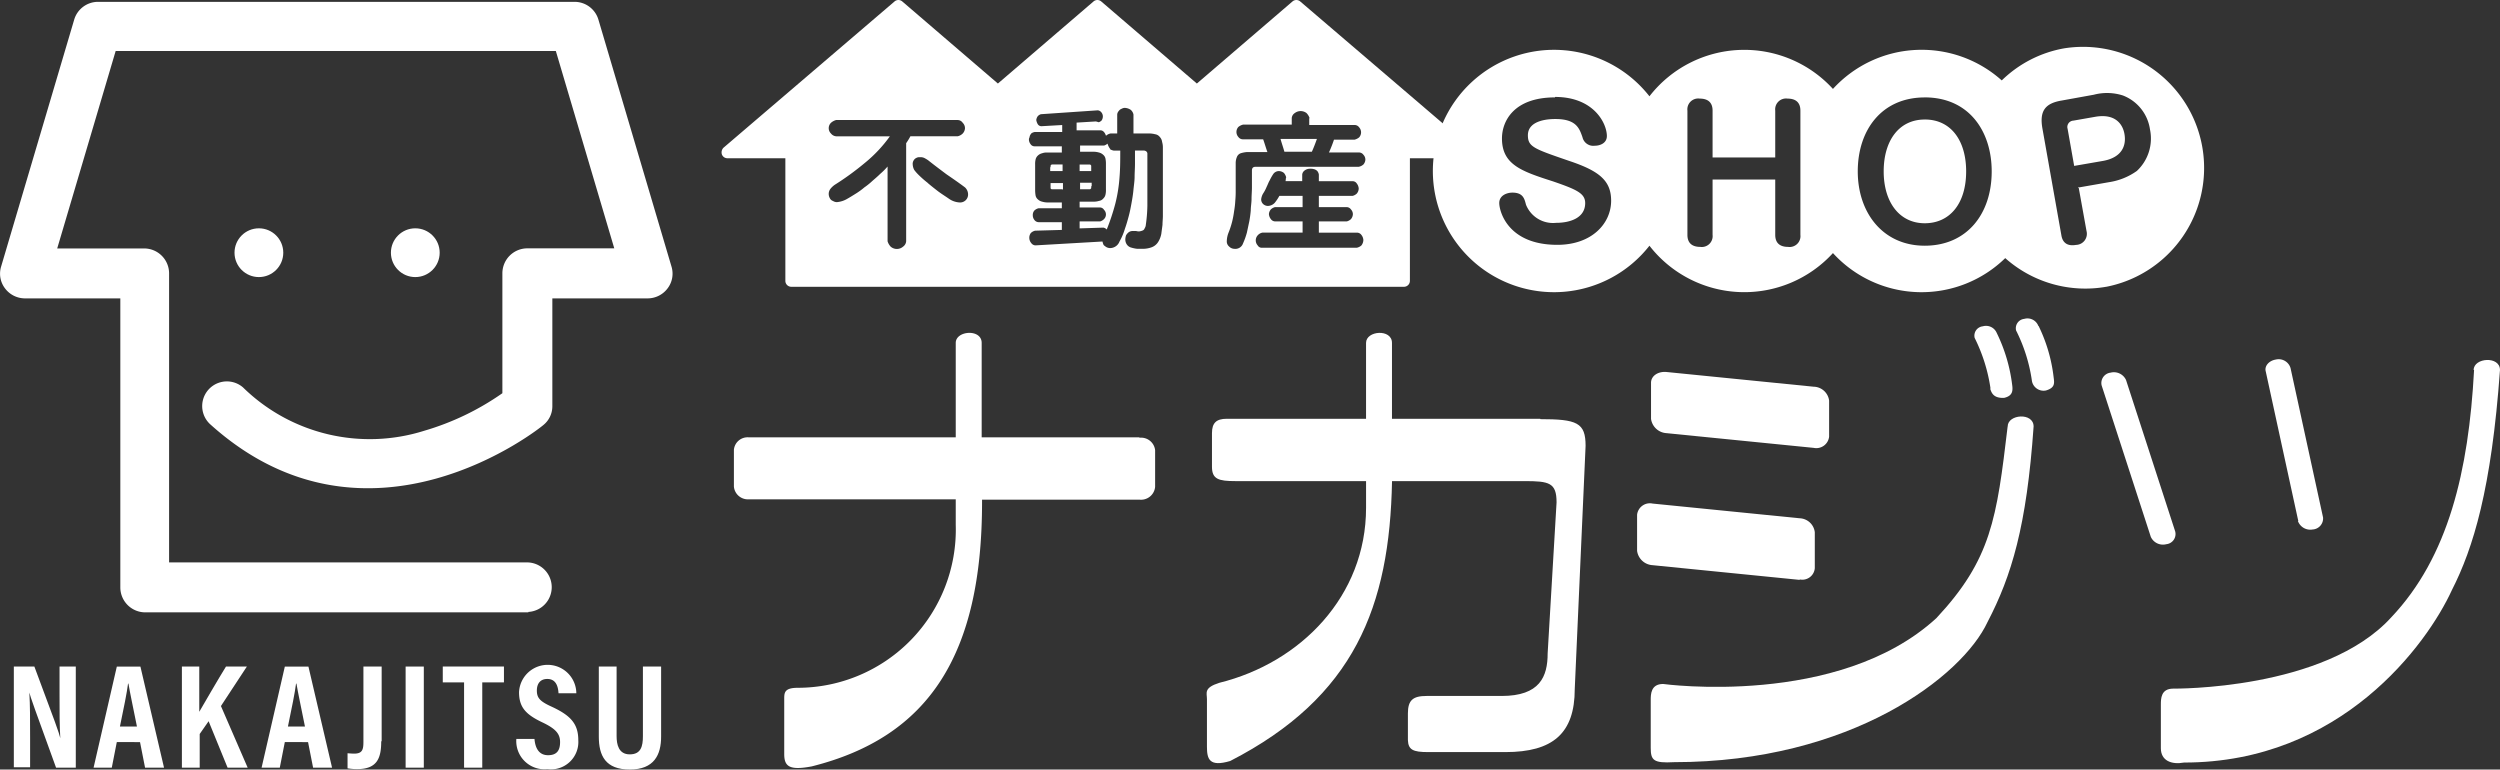
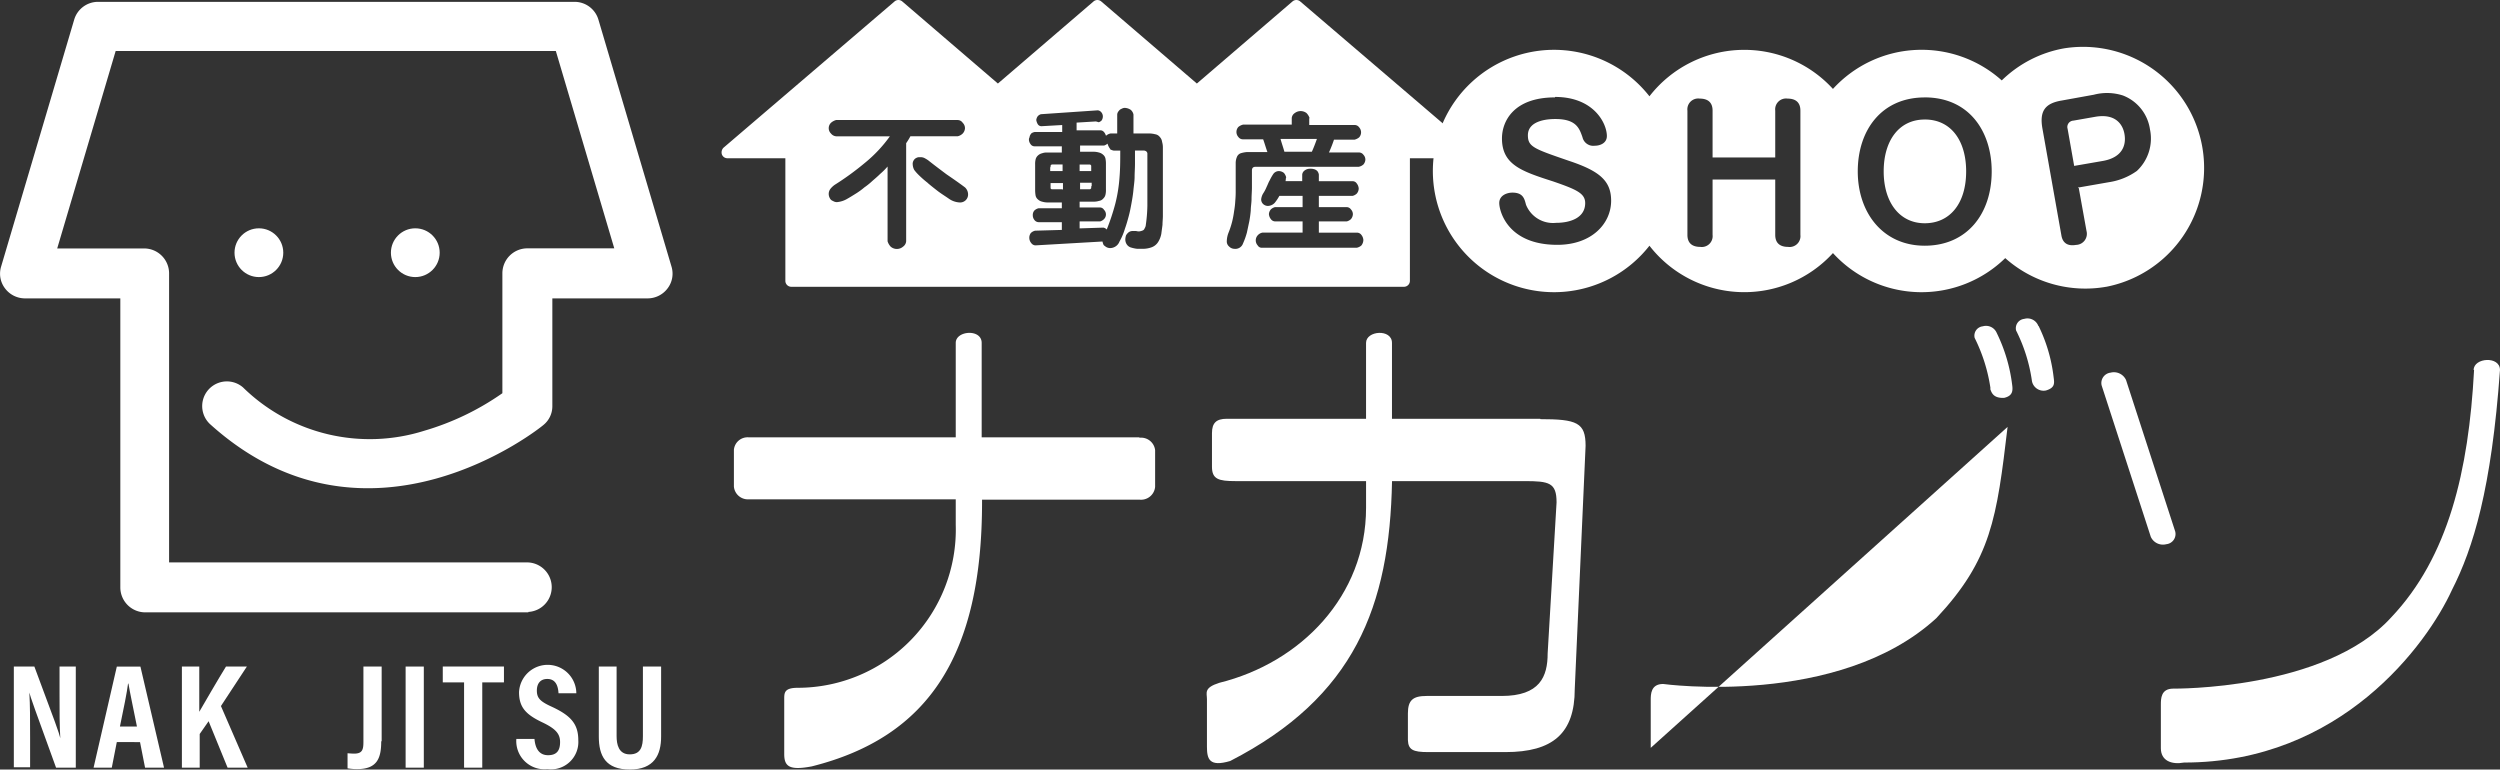
<svg xmlns="http://www.w3.org/2000/svg" id="グループ_85088" data-name="グループ 85088" width="143.65" height="44.217" viewBox="0 0 143.65 44.217">
  <rect x="0" y="0" width="143.65" height="44.217" fill="#333333" stroke="none" />
  <g id="グループ_85082" data-name="グループ 85082" transform="translate(41.463)">
    <g id="グループ_85081" data-name="グループ 85081" transform="translate(0.707 18.301)">
      <g id="グループ_85079" data-name="グループ 85079" transform="translate(78.563 2.347)">
        <path id="パス_92521" data-name="パス 92521" d="M321.08,300.466a.588.588,0,0,0,.512-.734l-2.825-8.7a.767.767,0,0,0-.89-.423.6.6,0,0,0-.512.734l2.825,8.7A.767.767,0,0,0,321.08,300.466Z" transform="translate(-317.338 -289.844)" fill="#fff" />
-         <path id="パス_92522" data-name="パス 92522" d="M323.446,299.542a.755.755,0,0,0,.845.489.636.636,0,0,0,.6-.69l-1.869-8.586a.713.713,0,0,0-.845-.489c-.4.067-.667.378-.578.69l1.868,8.586h-.022Z" transform="translate(-312.141 -290.255)" fill="#fff" />
        <path id="パス_92523" data-name="パス 92523" d="M336.876,290.87c-.311,5.761-1.468,10.722-4.76,14.192-3.826,4.2-12.524,4.093-12.524,4.093-.712,0-.712.578-.712.934v2.491c0,.712.6.957,1.335.823,9.031,0,13.97-6.807,15.393-9.921,1.223-2.4,2.269-5.806,2.758-12.635,0-.823-1.513-.712-1.513,0h.022Z" transform="translate(-315.45 -290.235)" fill="#fff" />
      </g>
      <path id="パス_92524" data-name="パス 92524" d="M313.4,294.507h-8.52v-4.36c0-.823-1.49-.712-1.49,0v4.36h-8.008c-.6,0-.845.245-.845.823v1.935c0,.712.378.823,1.335.823h7.519v1.535c0,5.072-3.759,8.9-8.431,10.055-.912.289-.712.578-.712.934v2.736c0,.712.133,1.179,1.335.823,7.14-3.67,9.165-8.876,9.3-16.083h7.608c1.424,0,1.846.089,1.846,1.224l-.512,8.675c0,1.335-.445,2.447-2.647,2.447h-4.315c-.779,0-1.068.245-1.068,1v1.535c.022.556.289.69,1.157.69H311.4c2.714,0,3.982-1.068,3.982-3.626l.623-13.97c0-1.335-.489-1.535-2.625-1.535h.022Z" transform="translate(-267.067 -288.745)" fill="#fff" />
      <path id="パス_92525" data-name="パス 92525" d="M305.31,295.575h-9.053v-5.428c0-.823-1.49-.712-1.49,0v5.428H282.888a.79.79,0,0,0-.868.712V298.4a.806.806,0,0,0,.868.734h11.879V300.6a9.093,9.093,0,0,1-9.076,9.365c-.779,0-.779.289-.779.645v3.159c0,.712.289.957,1.579.712,6.74-1.69,9.788-6.429,9.788-15.193v-.133h9.054a.813.813,0,0,0,.89-.734v-2.113a.812.812,0,0,0-.89-.712h0Z" transform="translate(-282.02 -288.745)" fill="#fff" />
      <g id="グループ_85080" data-name="グループ 85080" transform="translate(51.897)">
-         <path id="パス_92526" data-name="パス 92526" d="M306.6,294.1l8.453.845a.74.74,0,0,0,.89-.645v-2.069a.914.914,0,0,0-.89-.8l-8.453-.845c-.489-.044-.89.223-.89.623v2.069A.952.952,0,0,0,306.6,294.1Z" transform="translate(-304.909 -287.512)" fill="#fff" />
-         <path id="パス_92527" data-name="パス 92527" d="M314.693,298.342a.719.719,0,0,0,.868-.645v-2.069a.909.909,0,0,0-.868-.8l-8.453-.845a.74.74,0,0,0-.89.645V296.7a.952.952,0,0,0,.89.823l8.453.845h0Z" transform="translate(-305.35 -283.349)" fill="#fff" />
-         <path id="パス_92528" data-name="パス 92528" d="M326.21,292.329c-.623,5.25-.934,7.608-4.093,10.989-5.628,5.161-15.7,3.782-15.7,3.782-.712,0-.712.6-.712.934v2.736c0,.712.156.89,1.335.823,10.188,0,16.572-4.938,18.018-8.053,1.379-2.647,2.247-5.494,2.647-11.234,0-.823-1.49-.712-1.49,0h0Z" transform="translate(-304.921 -286.1)" fill="#fff" />
+         <path id="パス_92528" data-name="パス 92528" d="M326.21,292.329c-.623,5.25-.934,7.608-4.093,10.989-5.628,5.161-15.7,3.782-15.7,3.782-.712,0-.712.6-.712.934v2.736h0Z" transform="translate(-304.921 -286.1)" fill="#fff" />
        <path id="パス_92529" data-name="パス 92529" d="M314.971,292.994c.089.289.222.556.8.534.489-.111.512-.4.467-.734a9.368,9.368,0,0,0-.89-3,.668.668,0,0,0-.8-.378.54.54,0,0,0-.467.667,9.577,9.577,0,0,1,.912,2.914Z" transform="translate(-294.684 -288.967)" fill="#fff" />
        <path id="パス_92530" data-name="パス 92530" d="M316.419,289.6a.668.668,0,0,0-.8-.378.54.54,0,0,0-.467.667,9.374,9.374,0,0,1,.912,2.914.681.681,0,0,0,.8.534c.534-.156.489-.423.445-.756a9.079,9.079,0,0,0-.867-2.959h-.022Z" transform="translate(-293.374 -289.2)" fill="#fff" />
      </g>
    </g>
    <path id="パス_92531" data-name="パス 92531" d="M324.9,289.842a.335.335,0,0,1-.311.223h-3.337v7.052a.342.342,0,0,1-.334.334H285.7a.342.342,0,0,1-.334-.334v-7.052h-3.337a.335.335,0,0,1-.311-.223.385.385,0,0,1,.089-.378l9.832-8.408a.338.338,0,0,1,.445,0l5.494,4.716,5.494-4.716a.338.338,0,0,1,.445,0l5.494,4.716,5.494-4.716a.338.338,0,0,1,.445,0l9.832,8.408s.156.245.089.378h.022ZM303.364,288a.422.422,0,0,0,.178-.111.429.429,0,0,0,.067-.222.371.371,0,0,0-.089-.245.308.308,0,0,0-.2-.111h0l-3.27.223a.421.421,0,0,0-.178.111.47.47,0,0,0-.089.222.66.66,0,0,0,.089.245.246.246,0,0,0,.222.111h0l1.179-.067v.4h-1.579a.6.6,0,0,0-.178.067.485.485,0,0,0-.111.178c0,.067-.044.111-.044.178a.428.428,0,0,0,.089.267.271.271,0,0,0,.223.133h1.579v.356h-.867a.783.783,0,0,0-.267.044.531.531,0,0,0-.245.133.44.44,0,0,0-.133.245,1.08,1.08,0,0,0-.022.267v1.468a1.878,1.878,0,0,0,.022.289.387.387,0,0,0,.133.245.53.53,0,0,0,.245.133,1.115,1.115,0,0,0,.267.045h.867v.334h-1.335a.529.529,0,0,0-.245.133.388.388,0,0,0-.089.267.427.427,0,0,0,.089.267.307.307,0,0,0,.245.133h1.335v.445l-1.535.044a.53.53,0,0,0-.245.133.447.447,0,0,0-.089.289.469.469,0,0,0,.111.289.307.307,0,0,0,.245.133h0l3.848-.222s.044.2.089.222a.938.938,0,0,0,.156.111.522.522,0,0,0,.178.045.583.583,0,0,0,.556-.378,3.458,3.458,0,0,0,.311-.734c.089-.245.156-.489.222-.734s.111-.489.156-.734.089-.512.111-.756.067-.512.067-.756.022-.489.022-.756v-.756h.534s.111.022.133.067a.163.163,0,0,1,.045.133V292.8a8.656,8.656,0,0,1-.089,1.09.422.422,0,0,1-.067.2.2.2,0,0,1-.133.133.688.688,0,0,1-.178.045.551.551,0,0,1-.178-.022h-.2a.382.382,0,0,0-.222.067.6.6,0,0,0-.156.178.794.794,0,0,0-.044.222.511.511,0,0,0,.089.311.443.443,0,0,0,.267.178,1.774,1.774,0,0,0,.334.067h.311a1.458,1.458,0,0,0,.512-.089.741.741,0,0,0,.378-.311,1.347,1.347,0,0,0,.178-.467c.022-.178.045-.334.067-.512,0-.178.022-.334.022-.512v-3.937a1.082,1.082,0,0,0-.044-.311.5.5,0,0,0-.134-.289.413.413,0,0,0-.267-.156,1.5,1.5,0,0,0-.311-.044h-.934v-1.09a.484.484,0,0,0-.156-.267.662.662,0,0,0-.311-.111.331.331,0,0,0-.2.044.346.346,0,0,0-.178.133.331.331,0,0,0-.089.2v1.09h-.378a.569.569,0,0,0-.267.133c-.067-.2-.178-.311-.311-.311H302.1v-.445l1.112-.067.156.044Zm.645,1.535a.548.548,0,0,0,.222.089h.378c0,.512,0,1.045-.044,1.557a8.584,8.584,0,0,1-.245,1.513,12.617,12.617,0,0,1-.489,1.468.308.308,0,0,0-.2-.111h0l-1.357.044v-.4h1.179a.5.5,0,0,0,.222-.133.376.376,0,0,0,0-.534.271.271,0,0,0-.222-.134h-1.179v-.334h.823a.966.966,0,0,0,.289-.044.387.387,0,0,0,.245-.133.439.439,0,0,0,.133-.245,1.169,1.169,0,0,0,.022-.289v-1.468a1.385,1.385,0,0,0-.022-.267.387.387,0,0,0-.133-.245.53.53,0,0,0-.245-.133,1.114,1.114,0,0,0-.267-.044H302.3v-.356h1.379a.622.622,0,0,0,.2-.111.812.812,0,0,0,.156.311Zm-1.068,2.135v.111a.166.166,0,0,1-.067.067H302.3v-.378h.667v.2h-.022Zm-1.646.178h-.623s-.067-.022-.067-.067v-.289h.712v.378h-.022Zm-.69-1.268v-.089a.165.165,0,0,1,.067-.067h.623v.378h-.712v-.223Zm1.668-.156h.6a.166.166,0,0,1,.067.067v.311h-.667Zm13.213-2.669a.74.74,0,0,0-.178-.289.556.556,0,0,0-.667,0,.379.379,0,0,0-.178.289v.378h-2.8a.688.688,0,0,0-.267.133.432.432,0,0,0,0,.578.317.317,0,0,0,.267.133h1.157c.089.245.156.49.245.734h-1.2a1.658,1.658,0,0,0-.334.067.367.367,0,0,0-.222.222.891.891,0,0,0-.067.334v1.579a5.646,5.646,0,0,1-.022.578,4.945,4.945,0,0,1-.067.6,5.713,5.713,0,0,1-.111.6,4.951,4.951,0,0,1-.2.623,1.408,1.408,0,0,0-.111.512.373.373,0,0,0,.133.311.439.439,0,0,0,.311.133.464.464,0,0,0,.489-.311,4.254,4.254,0,0,0,.222-.623c.044-.2.089-.423.133-.623a6.411,6.411,0,0,0,.089-.645c0-.222.045-.445.045-.667s.022-.422.022-.645v-.979c0-.156.067-.222.223-.222h5.917a.57.57,0,0,0,.267-.133.462.462,0,0,0,.111-.267.4.4,0,0,0-.111-.289.317.317,0,0,0-.267-.133H316.6a7.194,7.194,0,0,0,.289-.734h1.179a.687.687,0,0,0,.267-.133.432.432,0,0,0,0-.578.317.317,0,0,0-.267-.133h-2.6v-.378h0Zm.133,1.935h-1.579c-.067-.245-.156-.489-.222-.734h2.091C315.821,289.2,315.732,289.442,315.62,289.687Zm-1.468,1.513a.618.618,0,0,0-.133-.289.469.469,0,0,0-.289-.111.392.392,0,0,0-.334.178,2.871,2.871,0,0,0-.2.356c-.067.111-.111.245-.178.378a2.106,2.106,0,0,1-.2.378.83.83,0,0,0-.111.334.368.368,0,0,0,.111.267.41.41,0,0,0,.267.111.557.557,0,0,0,.4-.178,2.5,2.5,0,0,0,.267-.4h1.335v.645h-1.579a.529.529,0,0,0-.245.133.461.461,0,0,0-.111.267.523.523,0,0,0,.111.289.307.307,0,0,0,.245.133h1.579v.645h-2.313a.484.484,0,0,0-.267.156.432.432,0,0,0,0,.578.271.271,0,0,0,.267.134H318.2a.57.57,0,0,0,.267-.134.531.531,0,0,0,.111-.311.524.524,0,0,0-.111-.289.317.317,0,0,0-.267-.133h-2.18v-.645h1.6a.53.53,0,0,0,.245-.133.469.469,0,0,0,.111-.289.41.41,0,0,0-.111-.267.307.307,0,0,0-.245-.133h-1.6v-.645h1.935a.53.53,0,0,0,.245-.133.468.468,0,0,0,.111-.289.523.523,0,0,0-.111-.289.279.279,0,0,0-.245-.133h-1.935V291a.437.437,0,0,0-.089-.2.429.429,0,0,0-.2-.111.684.684,0,0,0-.222-.022.489.489,0,0,0-.289.089.337.337,0,0,0-.156.245v.378h-.957a1.724,1.724,0,0,0,.022-.2h.022Zm-18.886-2.4a.6.6,0,0,0,.289-.156.481.481,0,0,0,.133-.311.439.439,0,0,0-.133-.311.35.35,0,0,0-.289-.156h-6.985a.738.738,0,0,0-.289.156.43.43,0,0,0,0,.623.42.42,0,0,0,.289.156h3.092a7.89,7.89,0,0,1-1.446,1.535,16.043,16.043,0,0,1-1.713,1.246,1.168,1.168,0,0,0-.245.223.482.482,0,0,0-.111.311.507.507,0,0,0,.067.245.308.308,0,0,0,.178.156.429.429,0,0,0,.223.067,1.415,1.415,0,0,0,.534-.156c.2-.111.378-.222.556-.334a3.937,3.937,0,0,0,.489-.356,3.867,3.867,0,0,0,.467-.378c.156-.134.311-.267.445-.4a3.788,3.788,0,0,0,.423-.423v4.293a.767.767,0,0,0,.178.311.542.542,0,0,0,.712,0,.417.417,0,0,0,.178-.311V289.2a3.87,3.87,0,0,0,.245-.4Zm-1.735,2.669c.178.156.378.311.578.467s.423.289.645.445a1.182,1.182,0,0,0,.645.222.456.456,0,0,0,.467-.467.557.557,0,0,0-.178-.4c-.356-.267-.712-.512-1.068-.756-.356-.267-.712-.534-1.046-.8a1.967,1.967,0,0,0-.222-.133.479.479,0,0,0-.245-.044.366.366,0,0,0-.222.044.351.351,0,0,0-.156.156.366.366,0,0,0-.044.222.725.725,0,0,0,.089.311A2.361,2.361,0,0,0,293,291a5.827,5.827,0,0,0,.556.489h-.022Z" transform="translate(-281.702 -280.972)" fill="#fff" />
    <path id="パス_92532" data-name="パス 92532" d="M338.739,295.981a6.923,6.923,0,0,1-5.806-1.646,6.887,6.887,0,0,1-9.9-.289,6.9,6.9,0,0,1-10.544-.423,6.963,6.963,0,1,1,0-8.586,6.9,6.9,0,0,1,10.544-.423,6.9,6.9,0,0,1,9.7-.489,6.845,6.845,0,0,1,3.6-1.846,6.958,6.958,0,0,1,2.425,13.7ZM307.063,285.1c-2.358,0-3.048,1.357-3.048,2.358,0,1.513,1.135,1.891,2.936,2.469,1.357.467,1.846.69,1.846,1.246,0,.868-.89,1.135-1.668,1.135a1.671,1.671,0,0,1-1.735-1.046c-.089-.356-.178-.69-.779-.69-.311,0-.756.156-.756.6s.467,2.4,3.337,2.4c1.98,0,3.092-1.223,3.092-2.536,0-1.157-.69-1.713-2.425-2.291-2-.69-2.358-.8-2.358-1.468,0-.934,1.357-.934,1.579-.934,1.2,0,1.379.534,1.557,1.045a.636.636,0,0,0,.712.489c.311,0,.69-.156.69-.556,0-.712-.734-2.247-2.981-2.247h0Zm30.052,5.183,1.78-.311a3.715,3.715,0,0,0,1.6-.645,2.546,2.546,0,0,0,.756-2.38,2.463,2.463,0,0,0-1.557-1.957,2.983,2.983,0,0,0-1.668-.044l-1.846.334c-.934.156-1.29.578-1.112,1.6l1.09,6.14c.067.423.334.645.845.556a.638.638,0,0,0,.6-.8l-.445-2.469h-.045Zm-.6-3.381a.366.366,0,0,1,.334-.467l1.268-.222c1.179-.2,1.579.467,1.668,1,.111.645-.133,1.335-1.223,1.535l-1.668.289-.378-2.135Zm-8.208-1.8c-2.469,0-3.848,1.869-3.848,4.249s1.446,4.271,3.848,4.271,3.848-1.8,3.848-4.271C332.155,287.061,330.864,285.1,328.306,285.1Zm0,1.268c1.535,0,2.38,1.246,2.38,2.981,0,1.846-.934,2.981-2.38,2.981s-2.358-1.2-2.358-2.981S326.838,286.372,328.306,286.372Zm-12.19,2.18V285.86c0-.467-.267-.69-.734-.69a.624.624,0,0,0-.712.69V293c0,.467.267.69.734.69a.624.624,0,0,0,.712-.69V289.82h3.6V293c0,.467.267.69.734.69a.624.624,0,0,0,.712-.69V285.86c0-.467-.267-.69-.734-.69a.624.624,0,0,0-.712.69v2.692Z" transform="translate(-259.175 -279.504)" fill="#fff" />
  </g>
  <g id="グループ_85086" data-name="グループ 85086" transform="translate(0 0.106)">
    <g id="グループ_85084" data-name="グループ 85084">
      <path id="パス_92533" data-name="パス 92533" d="M293.421,316.1H271.4a1.434,1.434,0,0,1-1.424-1.424V298.059h-5.494a1.433,1.433,0,0,1-1.134-.578,1.391,1.391,0,0,1-.223-1.246l4.2-14.192a1.428,1.428,0,0,1,1.357-1.023H296.09a1.428,1.428,0,0,1,1.357,1.023l4.2,14.192a1.391,1.391,0,0,1-.223,1.246,1.433,1.433,0,0,1-1.135.578H294.8v6.184a1.382,1.382,0,0,1-.512,1.09c-.089.089-10.055,8.164-19.153-.045a1.418,1.418,0,0,1,1.891-2.113,10.408,10.408,0,0,0,10.41,2.491,15.279,15.279,0,0,0,4.493-2.158v-6.9a1.434,1.434,0,0,1,1.424-1.424h5.005L295,283.845H269.708l-3.359,11.345h5.005a1.434,1.434,0,0,1,1.424,1.424V313.23h20.6a1.424,1.424,0,0,1,0,2.847h.044Z" transform="translate(-263.062 -281.02)" fill="#fff" />
      <g id="グループ_85083" data-name="グループ 85083" transform="translate(13.475 13.013)">
        <circle id="楕円形_18" data-name="楕円形 18" cx="1.401" cy="1.401" r="1.401" fill="#fff" />
        <circle id="楕円形_19" data-name="楕円形 19" cx="1.401" cy="1.401" r="1.401" transform="translate(8.987)" fill="#fff" />
      </g>
    </g>
    <g id="グループ_85085" data-name="グループ 85085" transform="translate(0.795 38.083)">
      <path id="パス_92534" data-name="パス 92534" d="M263.42,304V298.19H264.6c1.2,3.2,1.424,3.826,1.49,4.115h0c-.044-.69-.044-1.557-.044-2.514v-1.6h.934V304h-1.134c-1.246-3.426-1.468-4.048-1.535-4.315h0c.044.712.044,1.579.044,2.6v1.691h-.934Z" transform="translate(-263.42 -298.079)" fill="#fff" />
      <path id="パス_92535" data-name="パス 92535" d="M266.815,302.528,266.526,304H265.48l1.335-5.806h1.357L269.528,304h-1.09l-.289-1.468Zm1.157-.89c-.222-1.112-.4-1.935-.489-2.469h-.022c-.067.534-.245,1.4-.467,2.469Z" transform="translate(-260.898 -298.079)" fill="#fff" />
      <path id="パス_92536" data-name="パス 92536" d="M267.75,298.19h1.023v2.6c.311-.534,1.068-1.846,1.535-2.6h1.2l-1.49,2.269L271.554,304H270.4l-1.09-2.669-.512.734V304h-1.023V298.19Z" transform="translate(-258.118 -298.079)" fill="#fff" />
-       <path id="パス_92537" data-name="パス 92537" d="M271.155,302.528,270.866,304H269.82l1.335-5.806h1.357L273.869,304h-1.09l-.289-1.468Zm1.157-.89c-.222-1.112-.4-1.935-.489-2.469H271.8c-.067.534-.245,1.4-.467,2.469Z" transform="translate(-255.584 -298.079)" fill="#fff" />
      <path id="パス_92538" data-name="パス 92538" d="M273.975,302.483c0,.956-.223,1.6-1.379,1.6a3.5,3.5,0,0,1-.556-.044v-.868s.222.022.378.022c.467,0,.534-.222.534-.667V298.19H274v4.293Z" transform="translate(-252.865 -298.079)" fill="#fff" />
      <path id="パス_92539" data-name="パス 92539" d="M274.585,298.19V304H273.54V298.19Z" transform="translate(-251.028 -298.079)" fill="#fff" />
      <path id="パス_92540" data-name="パス 92540" d="M275.746,299.1H274.5v-.912h3.515v.912h-1.246V304h-1.045V299.1Z" transform="translate(-249.853 -298.079)" fill="#fff" />
      <path id="パス_92541" data-name="パス 92541" d="M277.445,302.433c.045.489.245.912.779.912s.69-.311.69-.756c0-.467-.245-.756-.979-1.112-1-.467-1.379-.89-1.379-1.757a1.647,1.647,0,0,1,3.292.067h-1.023c-.022-.334-.111-.823-.645-.823-.4,0-.6.267-.6.667,0,.423.178.623.868.934,1.046.489,1.513.956,1.513,1.913a1.576,1.576,0,0,1-1.78,1.668,1.62,1.62,0,0,1-1.78-1.735h1.045Z" transform="translate(-247.527 -298.14)" fill="#fff" />
      <path id="パス_92542" data-name="パス 92542" d="M279.553,298.19v4c0,.467.111,1.046.756,1.046s.756-.467.756-1.046v-4h1.046v4.026c0,1.046-.4,1.891-1.8,1.891s-1.78-.8-1.78-1.891V298.19h1.023Z" transform="translate(-244.918 -298.079)" fill="#fff" />
    </g>
  </g>
</svg>